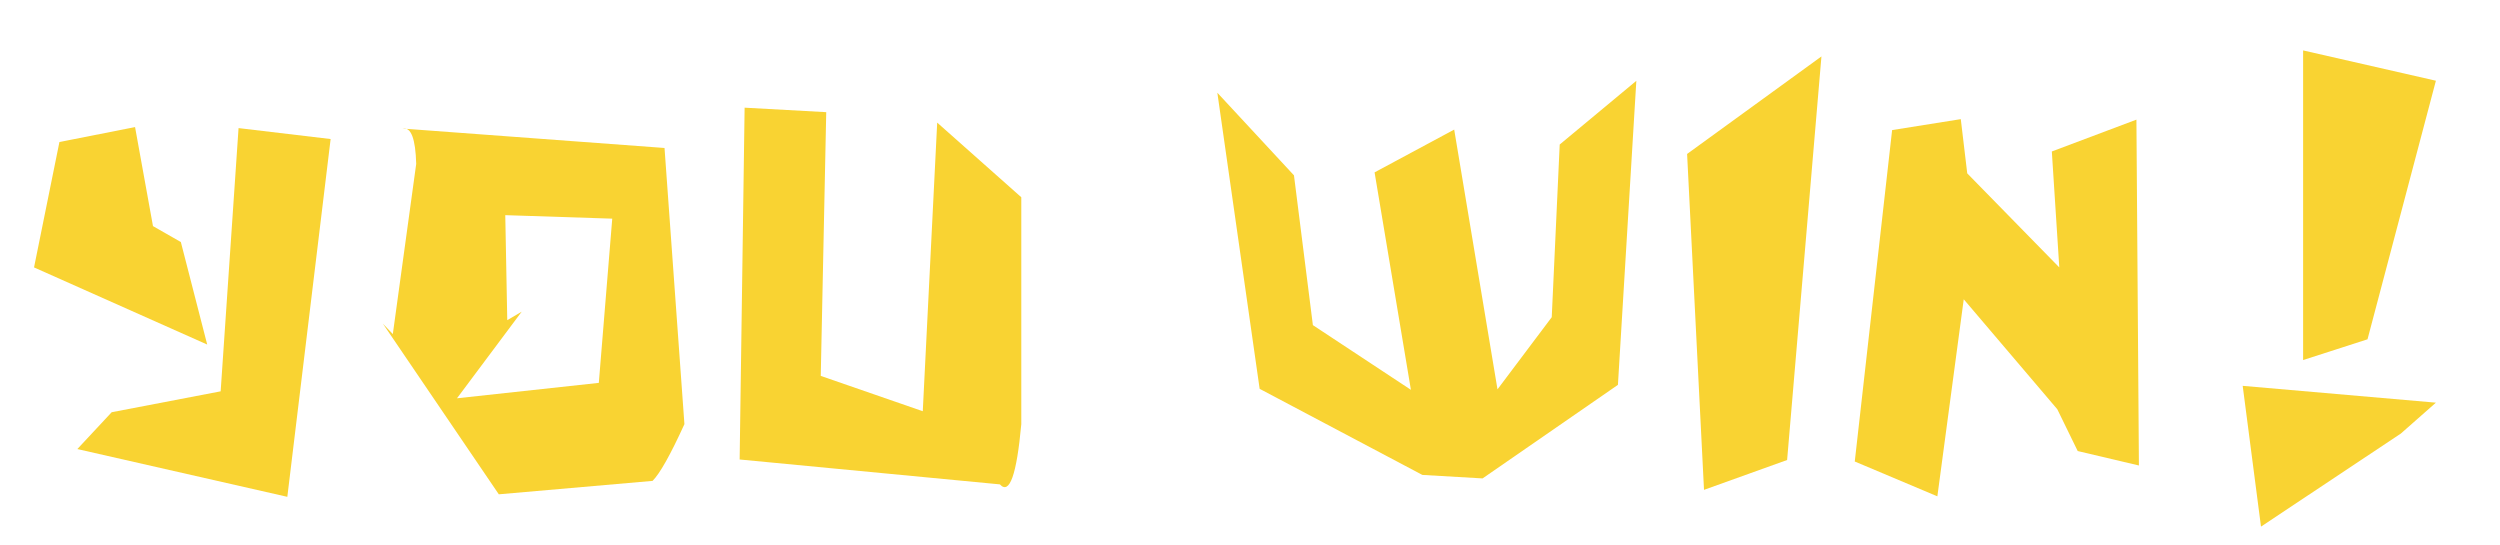
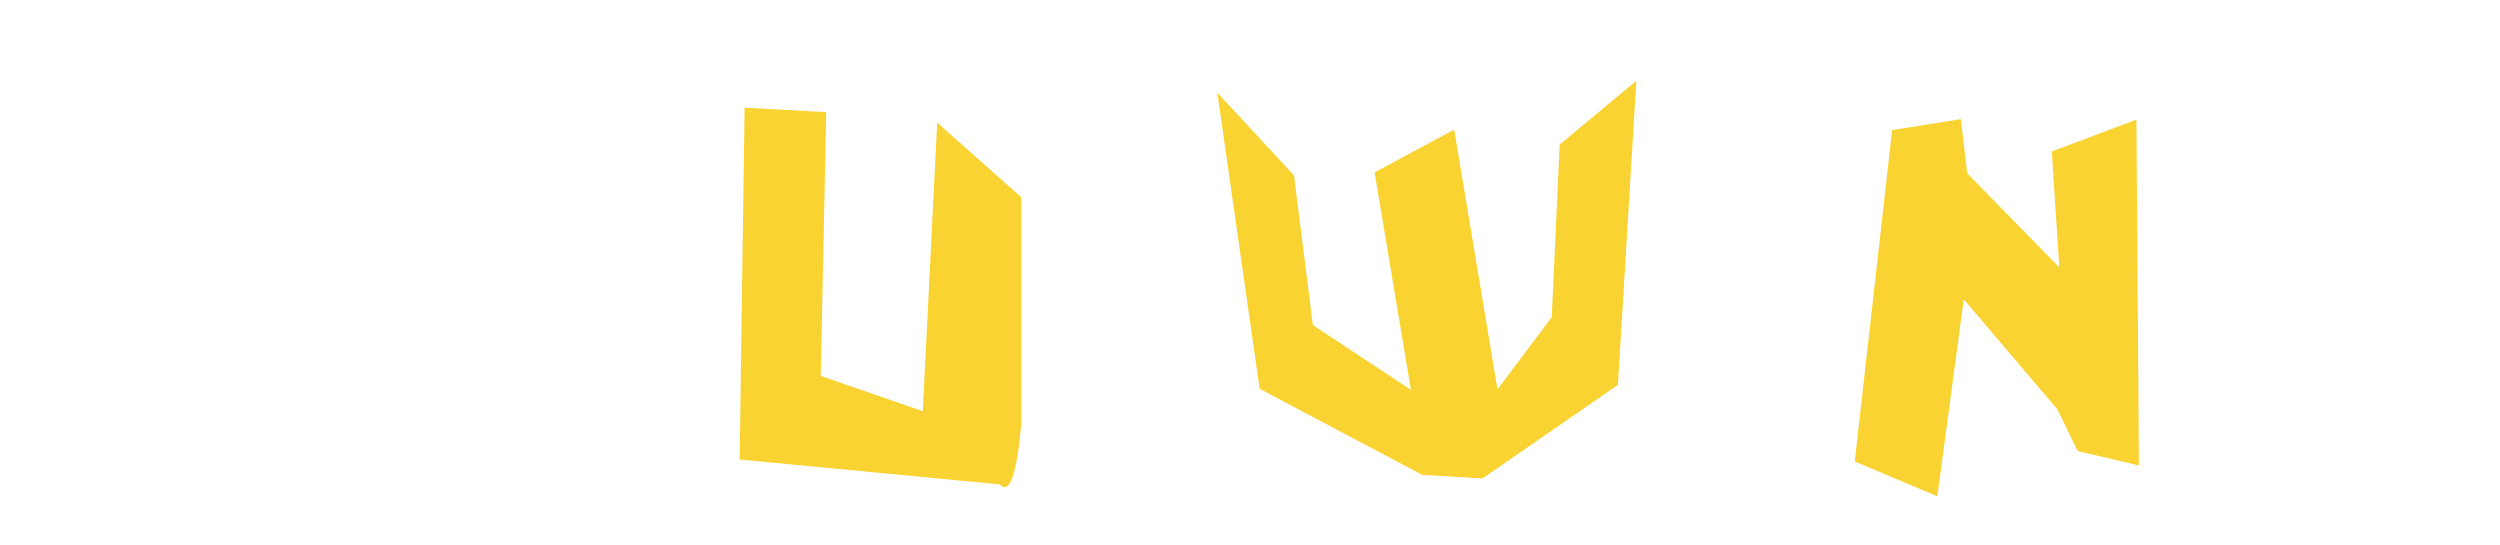
<svg xmlns="http://www.w3.org/2000/svg" version="1.1" x="0px" y="0px" viewBox="0 0 156 34" style="enable-background:new 0 0 156 34;" xml:space="preserve">
  <style type="text/css">
	.st0{
		fill:#f9d332;
		stroke:none;
		animation: animate 1s linear 1;
		}
	@keyframes animate {
		from {fill: #f9d332; opacity: 0;}			
		to {fill: #f9d332; opacity: 1;}
	}
</style>
  <g id="Layer_1">
-     <path class="st0" d="M3.708,8.862l4.72-0.932l1.118,6.179l1.739,0.994L12.93,21.5L2.124,16.687L3.708,8.862z M14.886,7.993    l5.745,0.683l-2.702,22.326L4.826,28.021l2.143-2.298l6.8-1.304L14.886,7.993z" />
-     <path class="st0" d="M25.133,8.023l16.333,1.211l1.242,17.233c-0.869,1.905-1.532,3.085-1.987,3.54l-9.595,0.838l-7.235-10.65    l0.621,0.652l1.459-10.62C25.929,8.655,25.65,7.92,25.133,8.023z M31.529,13.426l0.124,6.552l0.9-0.528l-4.037,5.403l8.85-0.962    l0.838-10.247L31.529,13.426z" />
    <path class="st0" d="M51.557,6.999l-0.342,16.457l6.366,2.205l0.9-18.01l5.248,4.658v14.159c-0.29,3.167-0.735,4.419-1.335,3.757    l-16.24-1.553l0.31-21.953L51.557,6.999z" />
    <path class="st0" d="M88.755,29.635l-10.153-5.372l-2.64-18.476l4.782,5.155l1.18,9.346l6.117,4.037l-2.267-13.569l4.968-2.67    l2.702,16.209l3.385-4.502l0.497-10.775l4.782-3.975l-1.149,18.972l-8.446,5.838L88.755,29.635z" />
-     <path class="st0" d="M111.516,28.704l-5.186,1.863l-1.055-20.96l8.383-6.086L111.516,28.704z" />
    <path class="st0" d="M118.068,8.117l4.285-0.683l0.403,3.384l5.744,5.869l-0.466-7.235l5.279-1.987l0.155,21.581l-3.819-0.901    l-1.273-2.608l-5.838-6.862l-1.646,12.296l-5.154-2.173L118.068,8.117z" />
  </g>
  <g id="Layer_2">
-     <path class="st0" d="M139.944,24.077L152,25.126l-2.184,1.925l-8.73,5.81L139.944,24.077z M143.715,3.146L152,5.037l-4.267,16.135    l-4.019,1.295V3.146z" />
-   </g>
+     </g>
</svg>